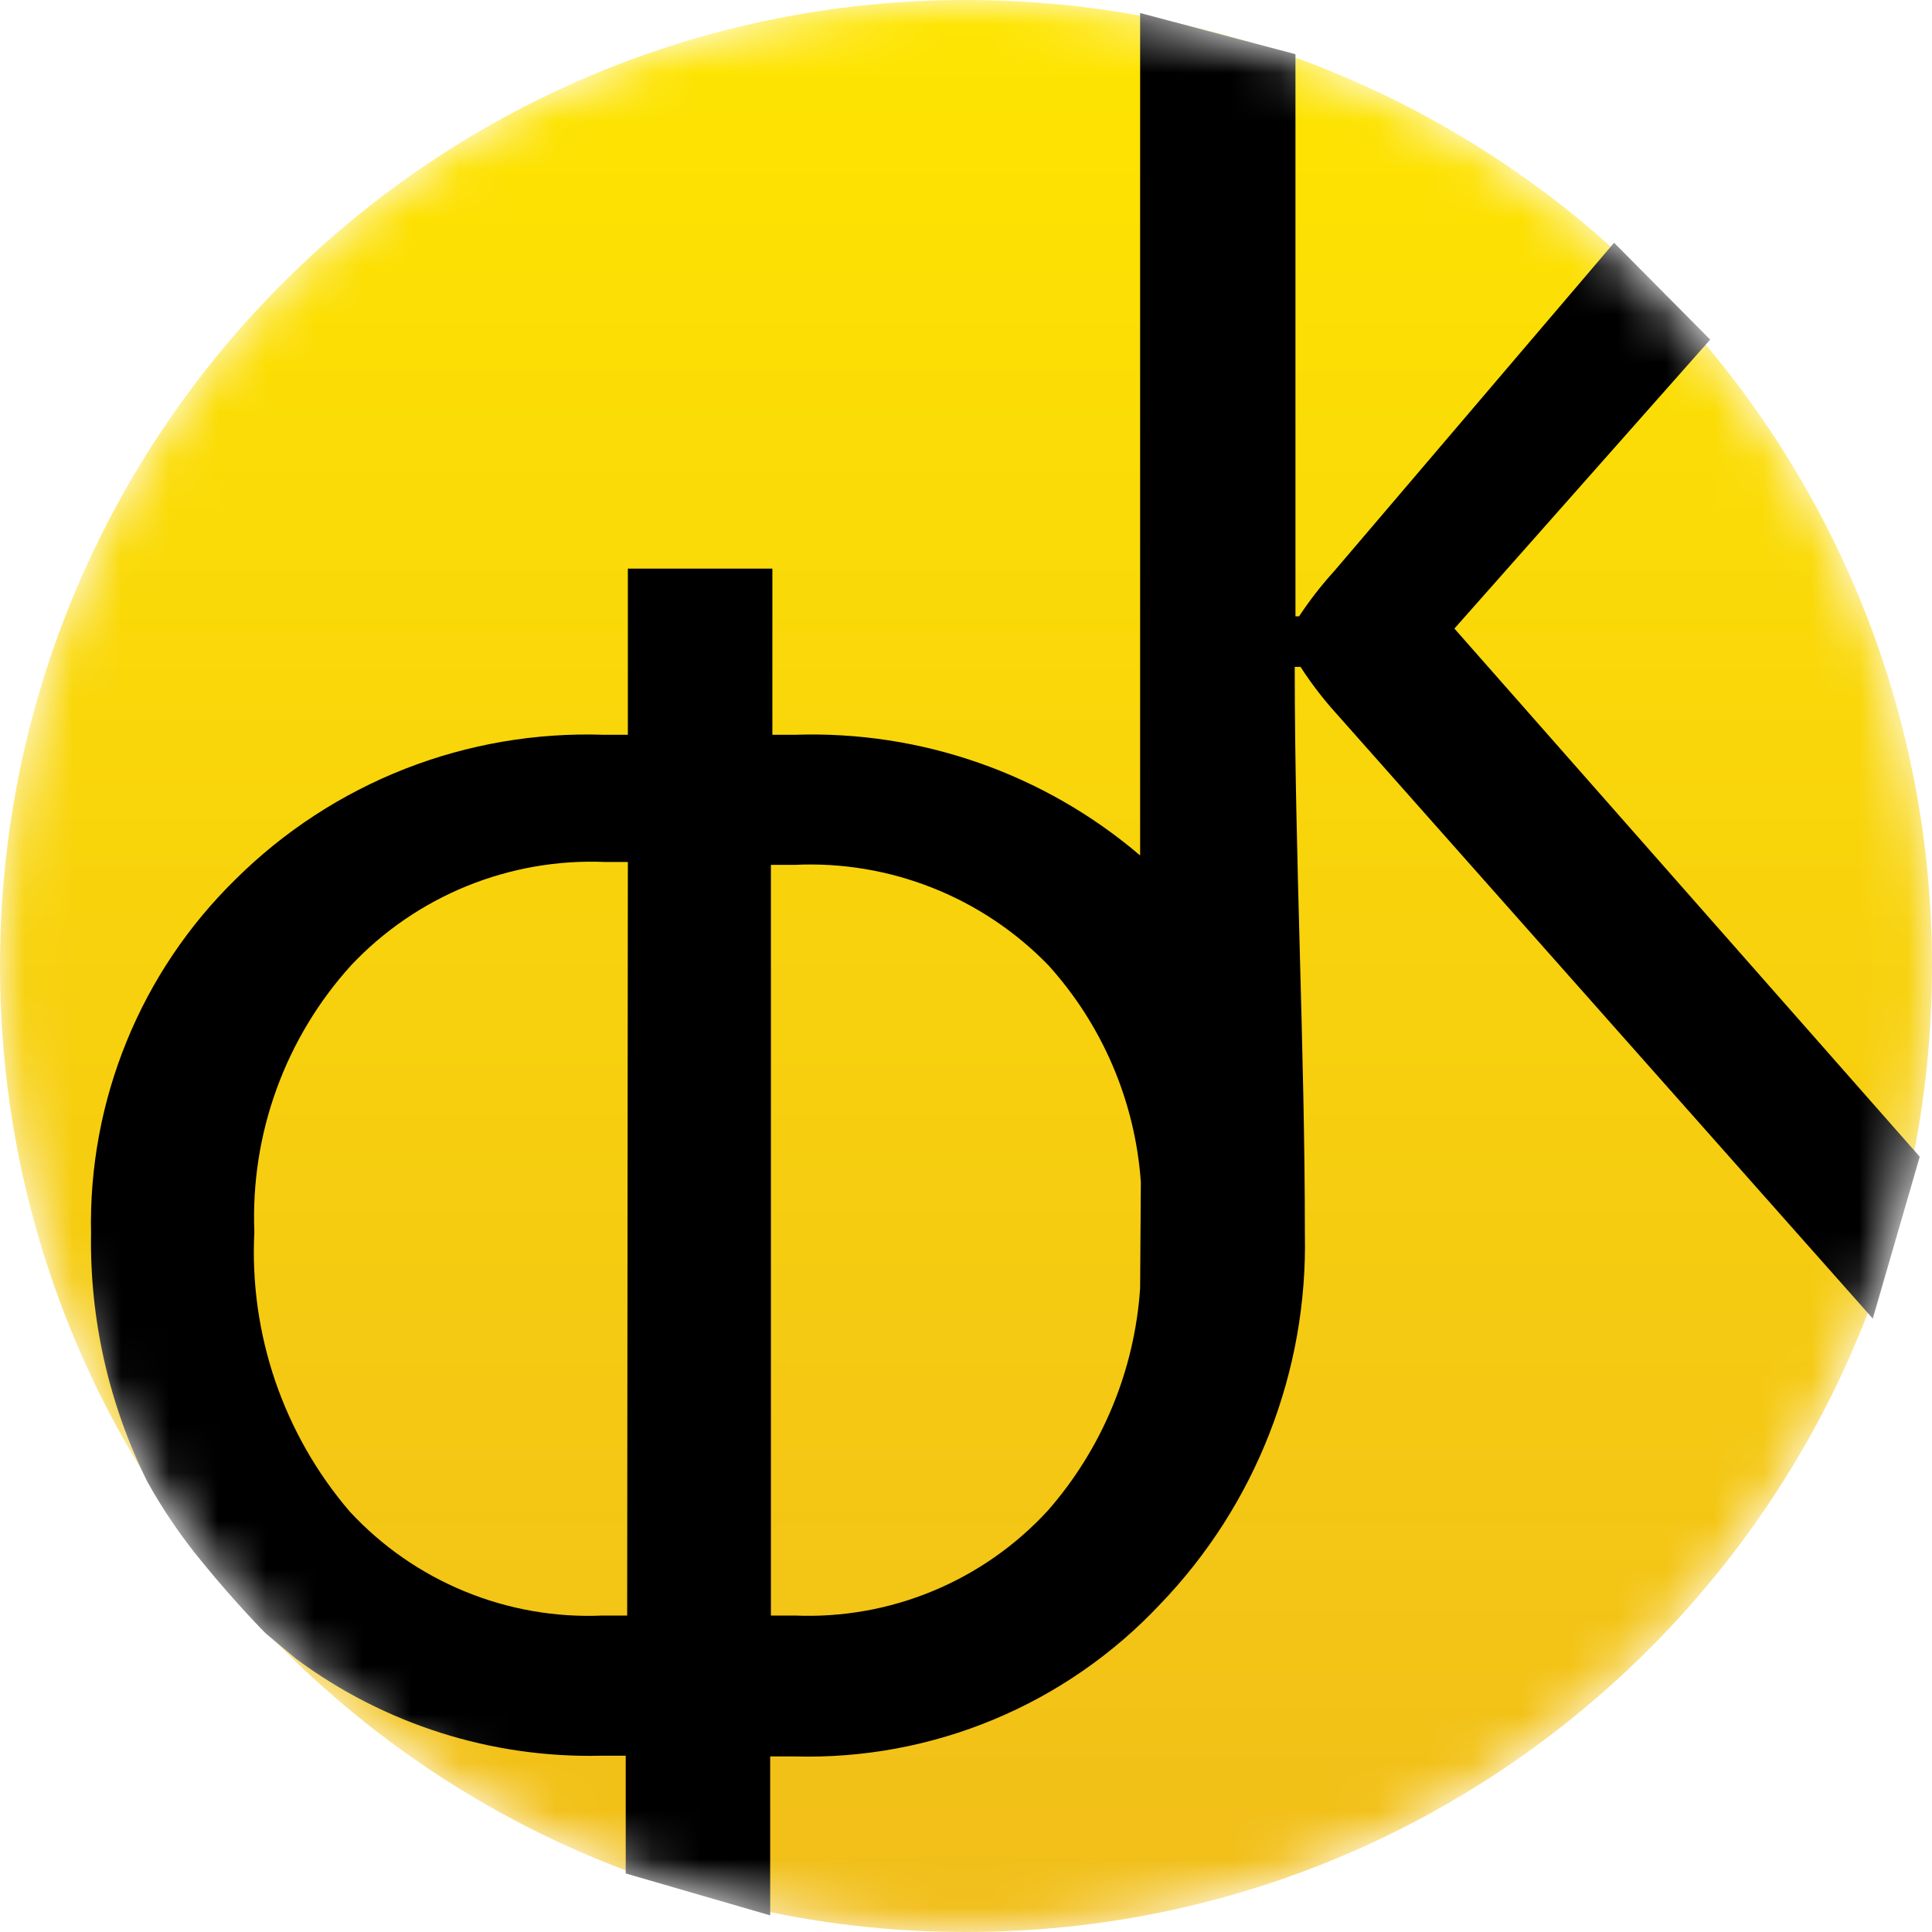
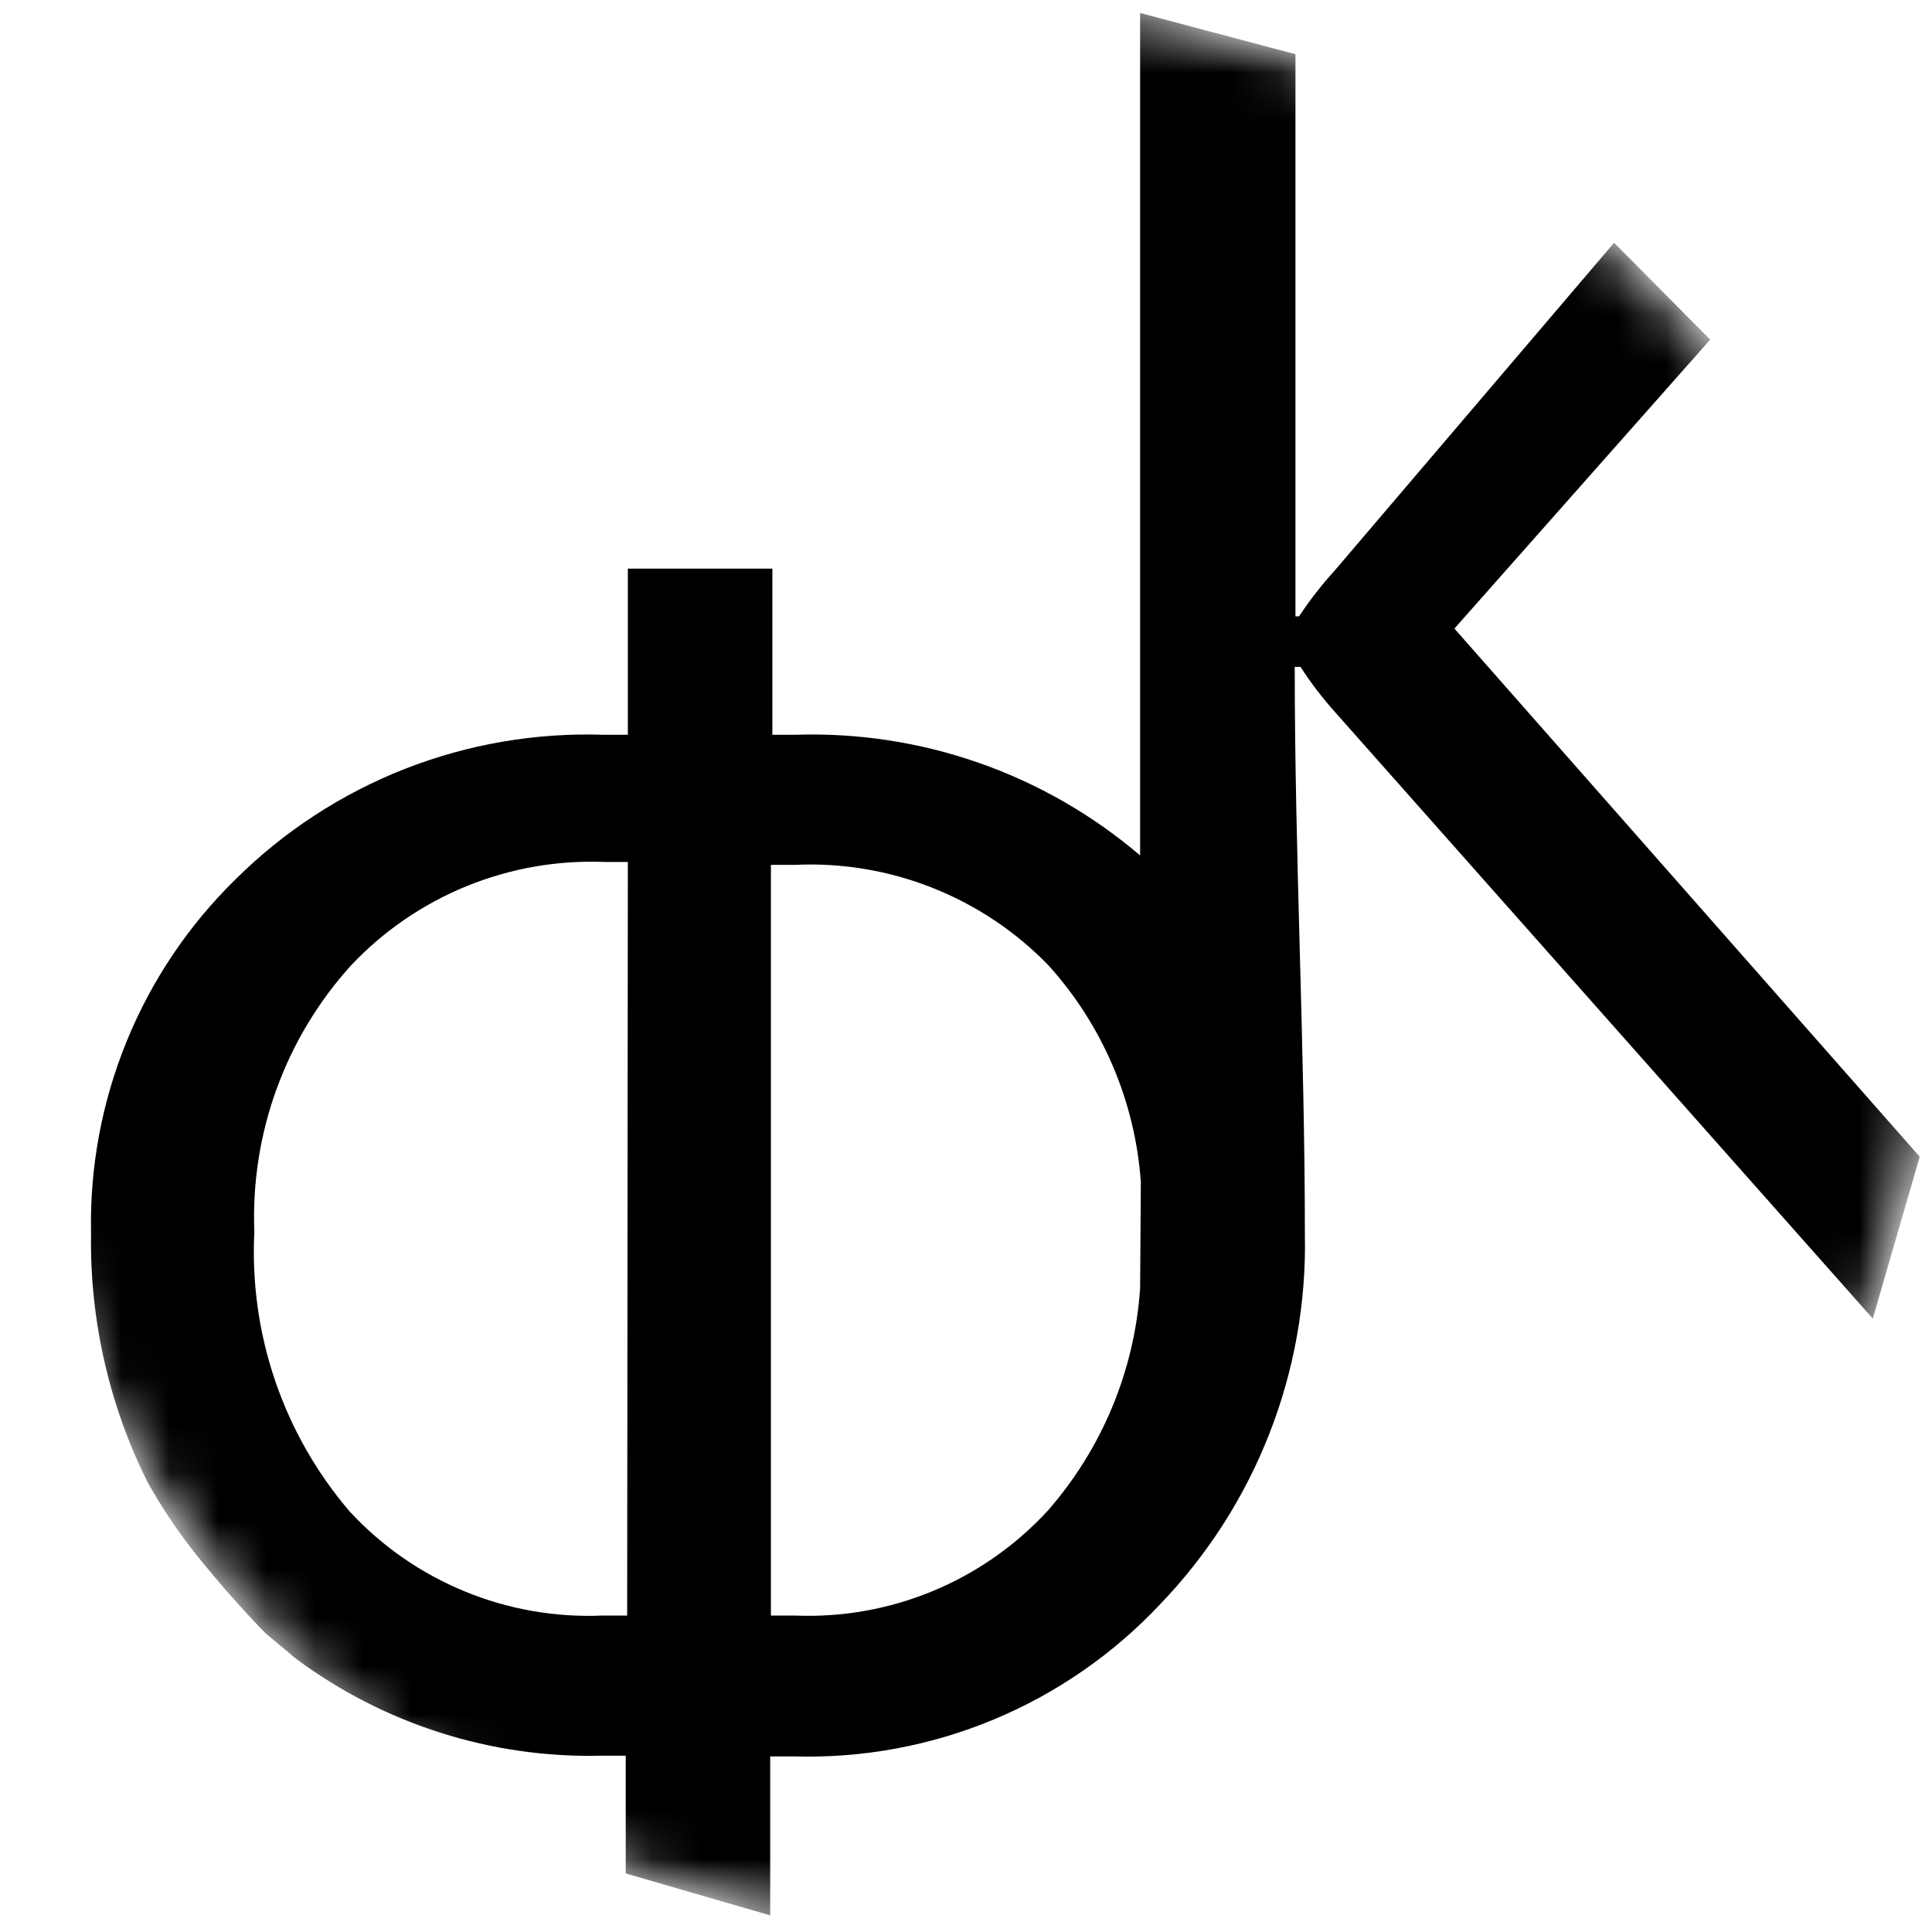
<svg xmlns="http://www.w3.org/2000/svg" width="40" height="40" viewBox="0 0 40 40" fill="none">
  <g clip-path="url(#clip0_2765_35)">
    <mask id="mask0_2765_35" style="mask-type:luminance" maskUnits="userSpaceOnUse" x="0" y="0" width="40" height="40">
      <path d="M20 40C31.046 40 40 31.046 40 20C40 8.954 31.046 0 20 0C8.954 0 0 8.954 0 20C0 31.046 8.954 40 20 40Z" fill="white" />
    </mask>
    <g mask="url(#mask0_2765_35)">
-       <path d="M20 40C31.046 40 40 31.046 40 20C40 8.954 31.046 0 20 0C8.954 0 0 8.954 0 20C0 31.046 8.954 40 20 40Z" fill="url(#paint0_linear_2765_35)" />
      <path fill-rule="evenodd" clip-rule="evenodd" d="M30.112 13.014L35.408 7.031L33.418 5.026L27.629 11.818C27.361 12.112 27.116 12.427 26.896 12.76H26.821V1.122L23.605 0.269V17.711C21.617 16.016 19.067 15.124 16.455 15.213H15.991V11.773H12.999V15.213H12.506C11.097 15.165 9.694 15.405 8.382 15.919C7.07 16.434 5.877 17.212 4.877 18.205C3.904 19.157 3.136 20.299 2.622 21.56C2.107 22.821 1.856 24.173 1.885 25.535C1.856 27.319 2.257 29.084 3.052 30.681C3.376 31.262 3.751 31.812 4.174 32.326C4.892 33.209 5.505 33.822 5.505 33.822L6.133 34.346C7.956 35.698 10.177 36.404 12.446 36.35H12.955V38.788L15.946 39.656V36.365H16.455C17.868 36.404 19.273 36.143 20.578 35.599C21.883 35.055 23.058 34.24 24.024 33.209C25.002 32.192 25.77 30.992 26.283 29.677C26.797 28.363 27.046 26.96 27.016 25.55C27.016 21.705 26.806 17.726 26.806 13.807H26.926C27.144 14.145 27.39 14.466 27.659 14.764L38.774 27.3L39.746 23.949L30.112 13.014ZM12.985 33.448H12.476C11.499 33.491 10.525 33.32 9.621 32.948C8.716 32.576 7.904 32.012 7.24 31.294C5.865 29.688 5.159 27.616 5.266 25.505C5.185 23.474 5.905 21.492 7.27 19.985C7.941 19.274 8.757 18.715 9.663 18.346C10.569 17.977 11.543 17.806 12.521 17.846H12.999L12.985 33.448ZM23.605 26.672C23.49 28.376 22.817 29.995 21.691 31.279C21.028 31.999 20.216 32.567 19.312 32.941C18.408 33.316 17.433 33.489 16.455 33.448H15.961V17.906H16.455C17.427 17.86 18.399 18.022 19.304 18.381C20.209 18.739 21.028 19.286 21.706 19.985C22.827 21.225 23.502 22.805 23.62 24.473L23.605 26.672Z" fill="black" />
    </g>
  </g>
  <defs>
    <linearGradient id="paint0_linear_2765_35" x1="20" y1="40" x2="20" y2="0" gradientUnits="userSpaceOnUse">
      <stop stop-color="#F1BE1A" />
      <stop offset="1" stop-color="#FEE500" />
    </linearGradient>
    <clipPath id="clip0_2765_35">
      <rect width="40" height="40" fill="white" />
    </clipPath>
  </defs>
</svg>